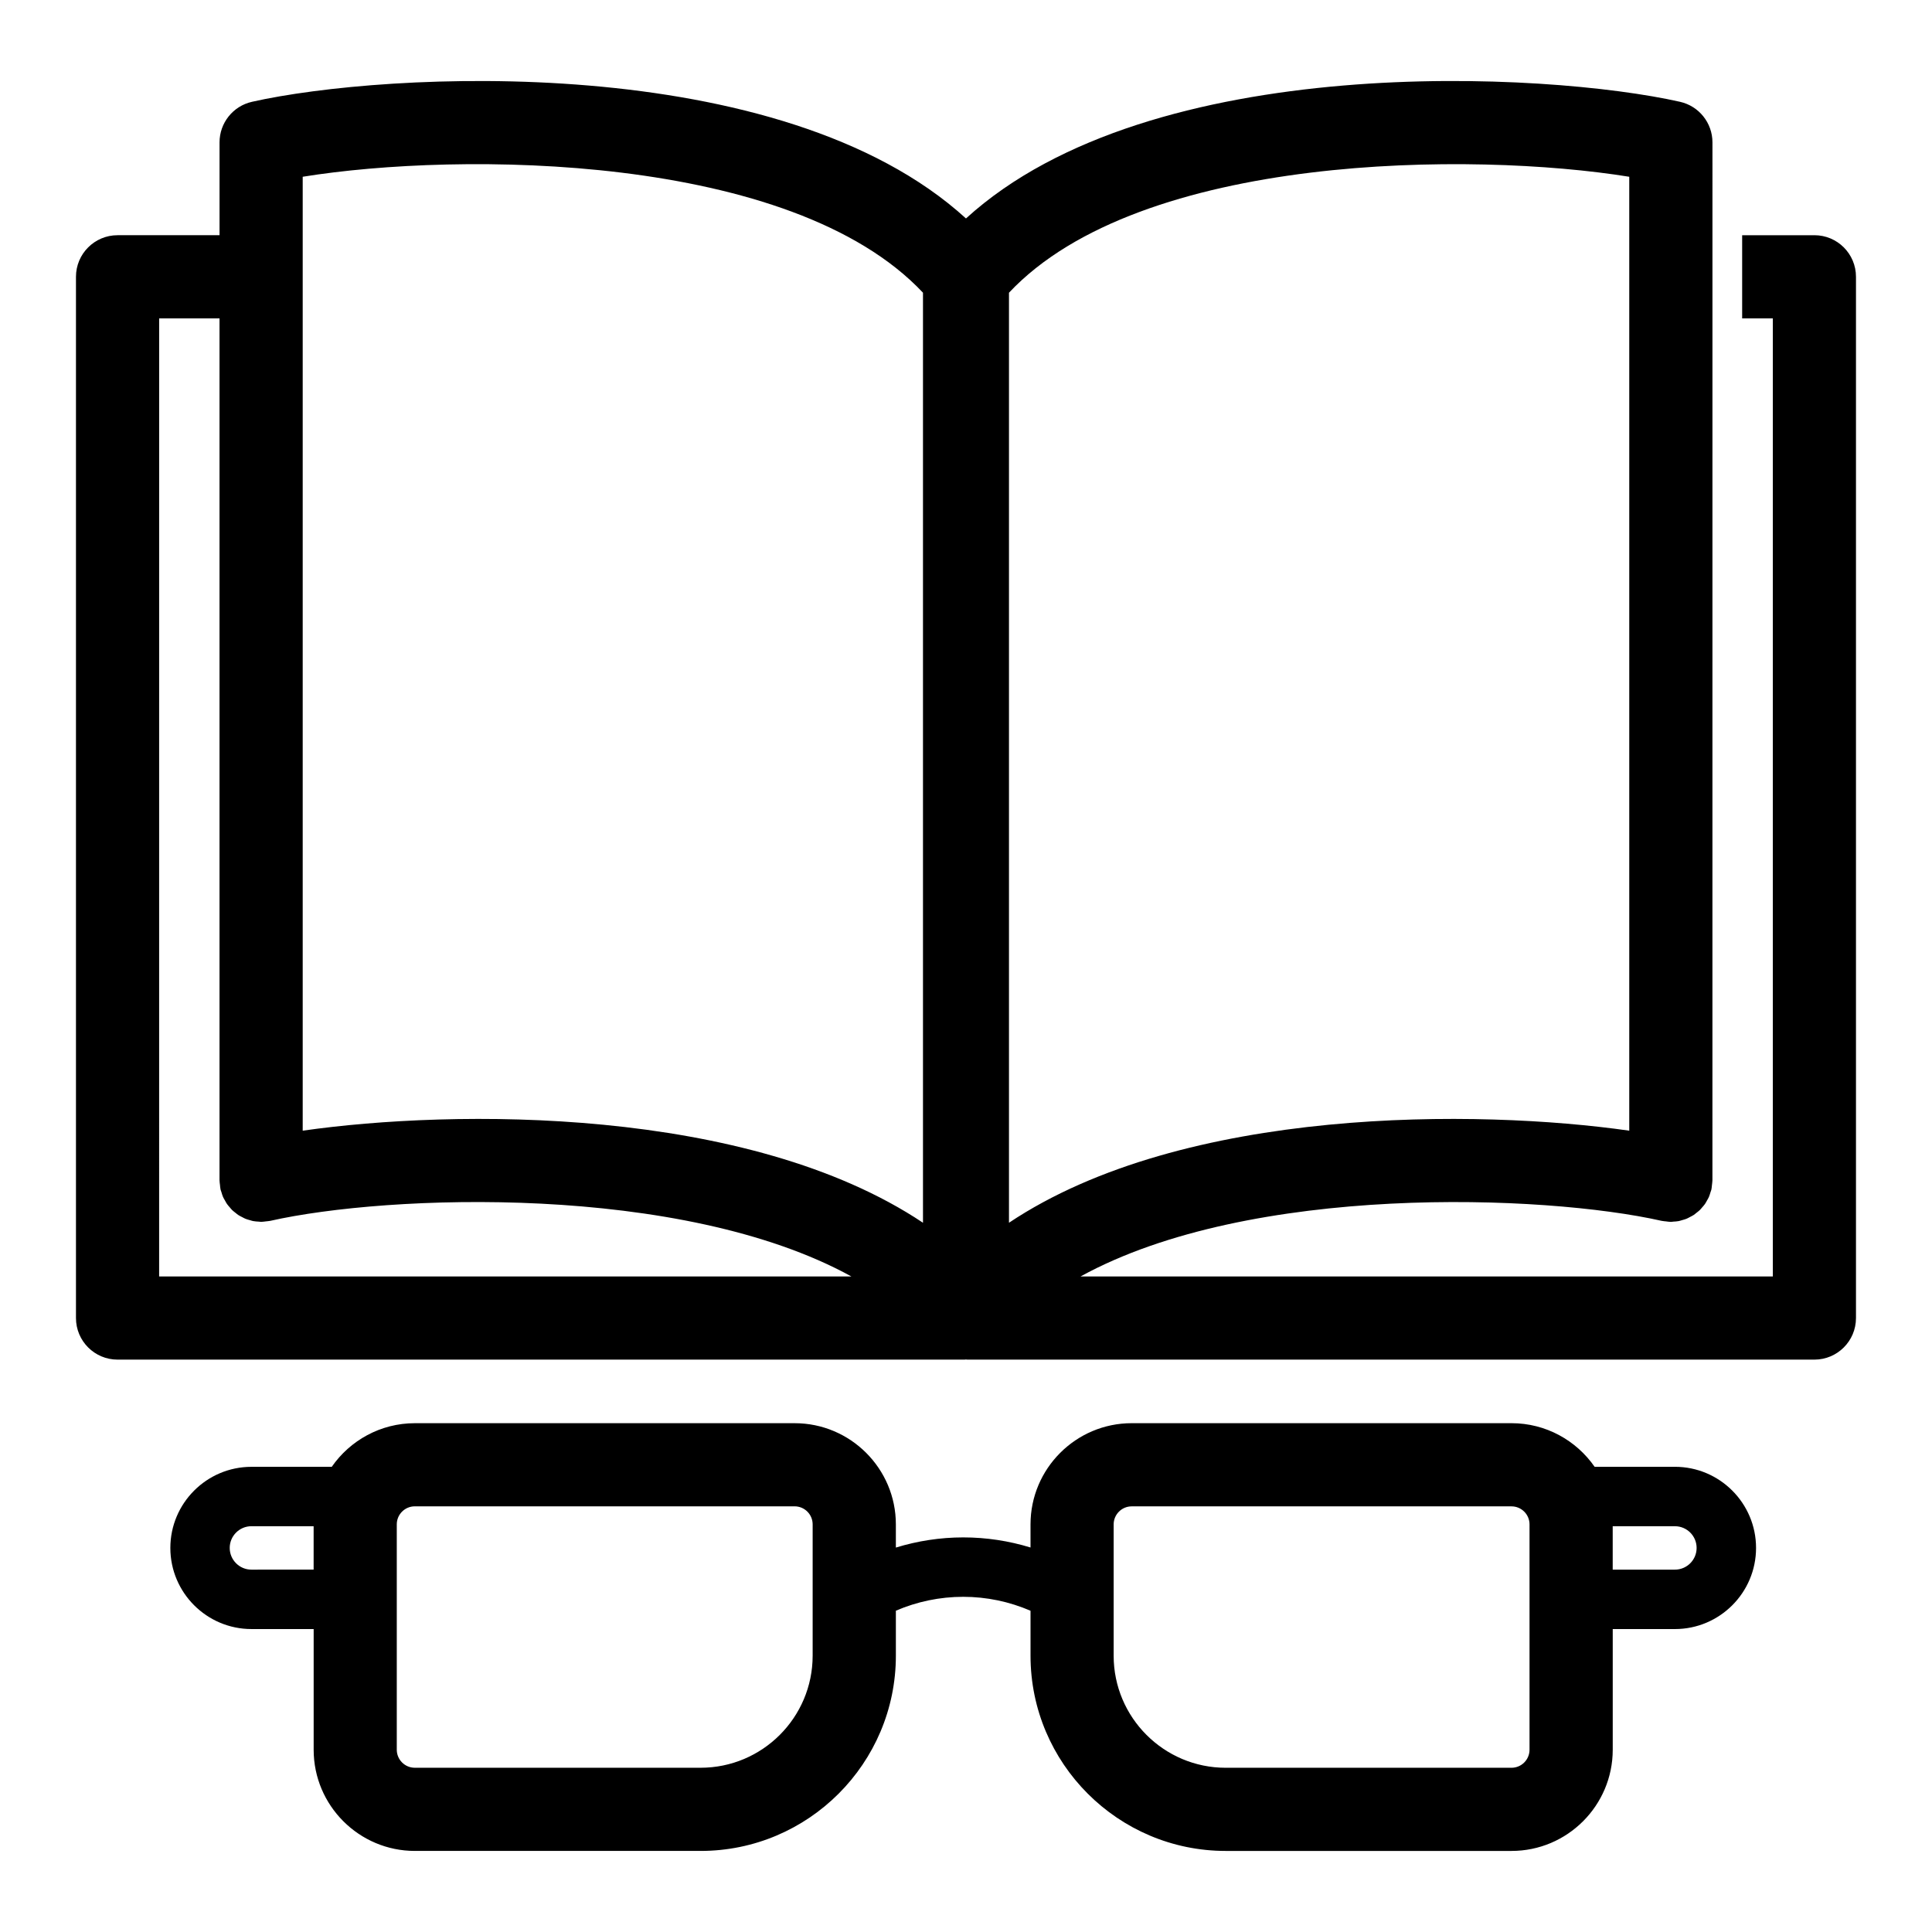
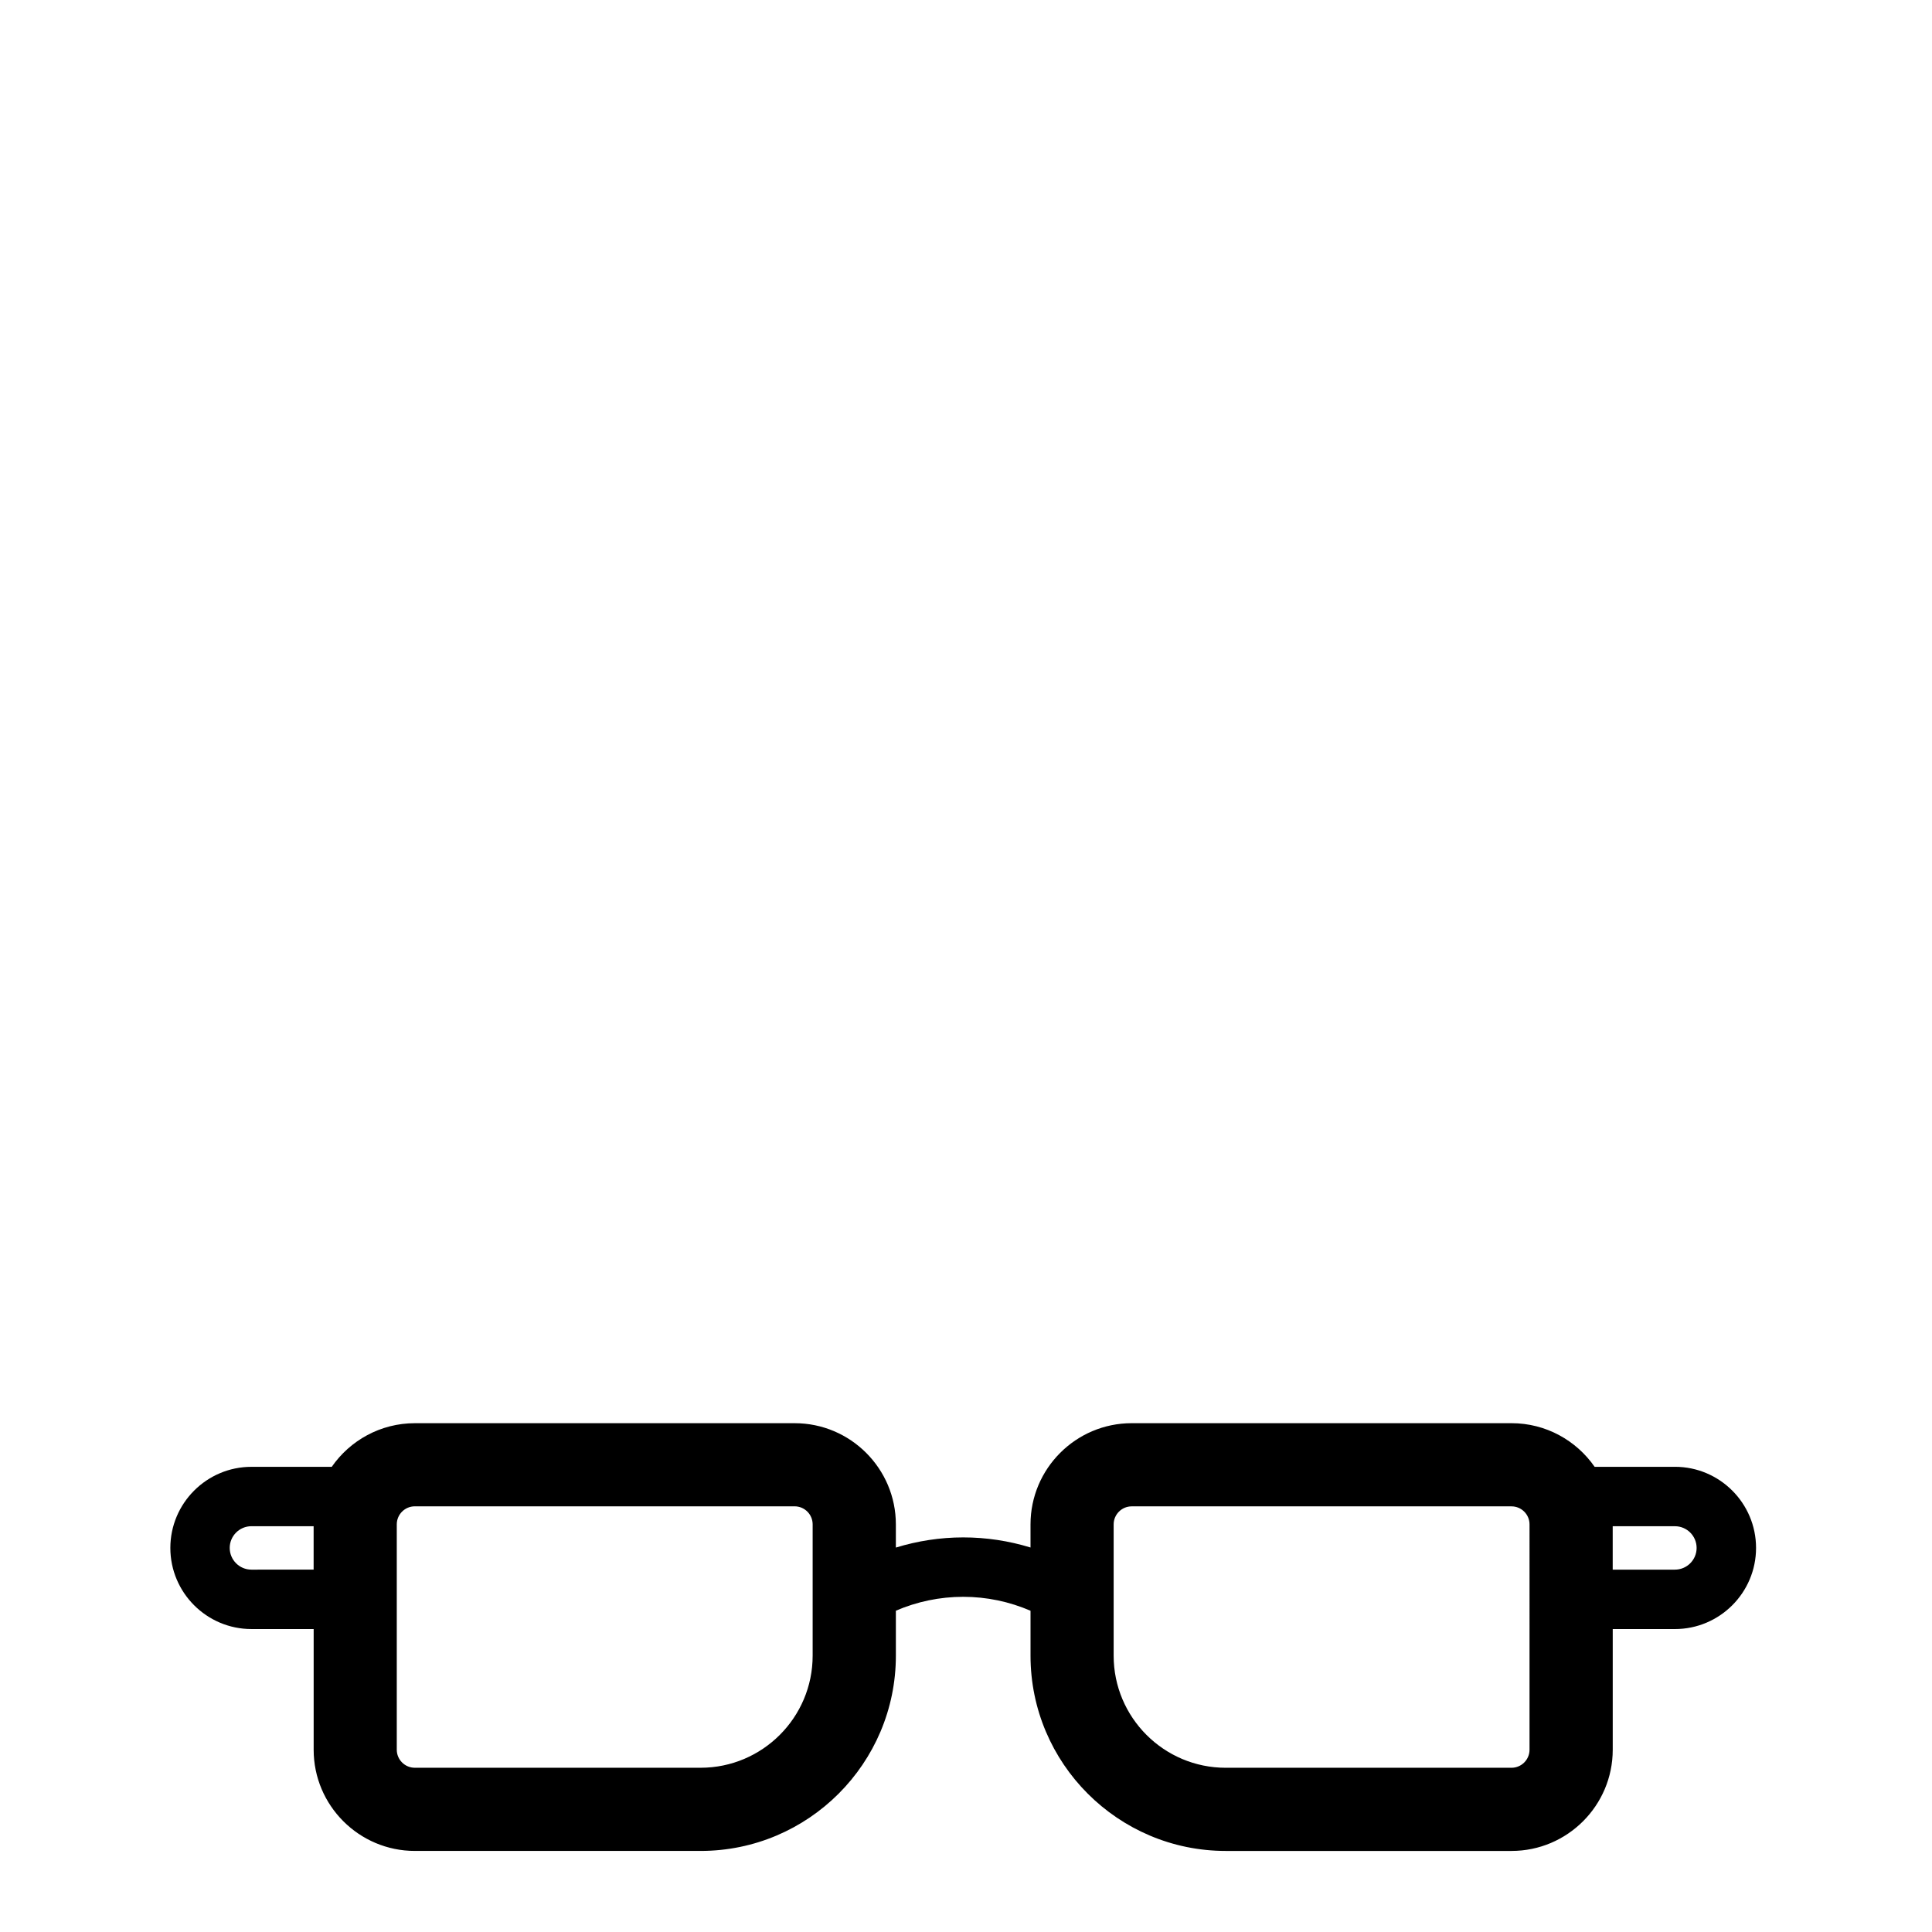
<svg xmlns="http://www.w3.org/2000/svg" fill="#000000" width="800px" height="800px" version="1.1" viewBox="144 144 512 512">
  <g>
-     <path d="m624.84 206.34h-19.152v22.043h8.133v253.89h-183.46c45.055-24.766 122.88-21.758 154-14.734 0.031 0.008 0.059 0.004 0.09 0.012 0.348 0.074 0.719 0.09 1.078 0.133 0.395 0.047 0.785 0.117 1.176 0.121 0.027 0 0.055 0.008 0.082 0.008 0.23 0 0.445-0.055 0.676-0.07 0.48-0.027 0.961-0.055 1.426-0.145 0.305-0.059 0.594-0.168 0.891-0.25 0.387-0.109 0.777-0.203 1.152-0.359 0.316-0.129 0.609-0.301 0.914-0.461 0.324-0.172 0.656-0.324 0.965-0.523 0.285-0.188 0.531-0.41 0.797-0.617 0.293-0.23 0.594-0.449 0.859-0.707 0.234-0.23 0.434-0.492 0.648-0.738 0.25-0.285 0.504-0.562 0.723-0.875 0.203-0.297 0.367-0.625 0.543-0.938 0.172-0.305 0.355-0.594 0.496-0.918 0.176-0.402 0.293-0.836 0.422-1.258 0.074-0.25 0.188-0.477 0.242-0.73 0.008-0.031 0.004-0.059 0.012-0.09 0.078-0.367 0.094-0.746 0.137-1.125 0.039-0.375 0.109-0.75 0.113-1.121 0-0.031 0.008-0.059 0.008-0.09l0.008-275.07c0-5.152-3.57-9.617-8.594-10.75-35.031-7.91-140.09-13.875-189.23 30.914-49.141-44.789-154.2-38.82-189.22-30.914-5.027 1.133-8.594 5.598-8.594 10.75v24.605h-27.027c-6.086 0-11.02 4.934-11.02 11.02v275.94c0 6.086 4.934 11.02 11.02 11.02h224.46c0.129 0 0.25-0.035 0.375-0.039 0.125 0.004 0.246 0.039 0.375 0.039h224.47c6.086 0 11.02-4.934 11.02-11.02v-275.94c0.004-6.086-4.934-11.02-11.016-11.02zm-49.07-15.496v252.8c-39.863-5.711-117.93-6.609-164.38 24.398v-246.47c34.91-37.145 123.06-37.422 164.38-30.727zm-187.17 30.727v246.47c-46.453-31.008-124.52-30.109-164.38-24.398v-252.8c41.328-6.695 129.46-6.418 164.38 30.727zm-202.43 6.812h16.004v228.41c0 0.031 0.008 0.059 0.008 0.09 0.004 0.371 0.074 0.746 0.113 1.121 0.039 0.379 0.059 0.758 0.137 1.121 0.008 0.031 0.004 0.059 0.012 0.09 0.059 0.25 0.168 0.477 0.238 0.719 0.129 0.43 0.246 0.867 0.426 1.273 0.137 0.32 0.328 0.609 0.496 0.91 0.176 0.316 0.336 0.645 0.543 0.941 0.223 0.324 0.488 0.609 0.742 0.902 0.207 0.238 0.395 0.492 0.621 0.711 0.285 0.277 0.605 0.512 0.918 0.758 0.242 0.191 0.473 0.398 0.73 0.566 0.332 0.219 0.695 0.391 1.055 0.574 0.273 0.137 0.535 0.301 0.82 0.414 0.406 0.168 0.832 0.273 1.258 0.391 0.262 0.074 0.512 0.172 0.785 0.219 0.496 0.098 1 0.121 1.512 0.152 0.203 0.012 0.398 0.059 0.605 0.059 0.023 0 0.051-0.008 0.074-0.008 0.398-0.004 0.805-0.074 1.207-0.121 0.352-0.039 0.711-0.059 1.055-0.129 0.031-0.008 0.062-0.004 0.094-0.012 31.117-7.023 108.94-10.031 154 14.734h-183.45l0.004-253.89z" />
    <path d="m587.87 532.72h-21.277c-4.848-6.977-12.91-11.562-22.027-11.562h-100.65c-14.785 0-26.82 12.031-26.82 26.82v6.125c-5.742-1.758-11.742-2.676-17.84-2.676-6.094 0-12.094 0.934-17.844 2.695v-6.141c0-14.785-12.031-26.82-26.82-26.82h-100.65c-9.121 0-17.18 4.586-22.027 11.562h-21.277c-11.855 0-21.496 9.645-21.496 21.496 0 11.855 9.645 21.496 21.496 21.496h16.484v31.98c0 14.785 12.031 26.82 26.82 26.82h75.734c28.527 0 51.738-23.211 51.738-51.738v-11.926c5.606-2.41 11.664-3.68 17.844-3.68 6.191 0 12.238 1.277 17.84 3.695v11.914c0 28.527 23.211 51.738 51.738 51.738h75.734c14.785 0 26.82-12.031 26.82-26.82v-31.98h16.484c11.855 0 21.496-9.645 21.496-21.496 0.004-11.859-9.641-21.504-21.496-21.504zm-377.24 27.25c-3.172 0-5.754-2.578-5.754-5.754s2.582-5.754 5.754-5.754h16.484v11.504zm148.73 22.809c0 16.375-13.32 29.695-29.695 29.695h-75.734c-2.637 0-4.781-2.144-4.781-4.781v-59.719c0-2.637 2.144-4.781 4.781-4.781h100.65c2.637 0 4.781 2.144 4.781 4.781v34.805zm189.98 24.918c0 2.637-2.144 4.781-4.781 4.781h-75.734c-16.375 0-29.695-13.32-29.695-29.695v-34.801c0-2.637 2.144-4.781 4.781-4.781h100.65c2.637 0 4.781 2.144 4.781 4.781zm38.527-47.727h-16.484v-11.504h16.484c3.176 0 5.754 2.578 5.754 5.754 0 3.172-2.582 5.75-5.754 5.75z" />
  </g>
</svg>